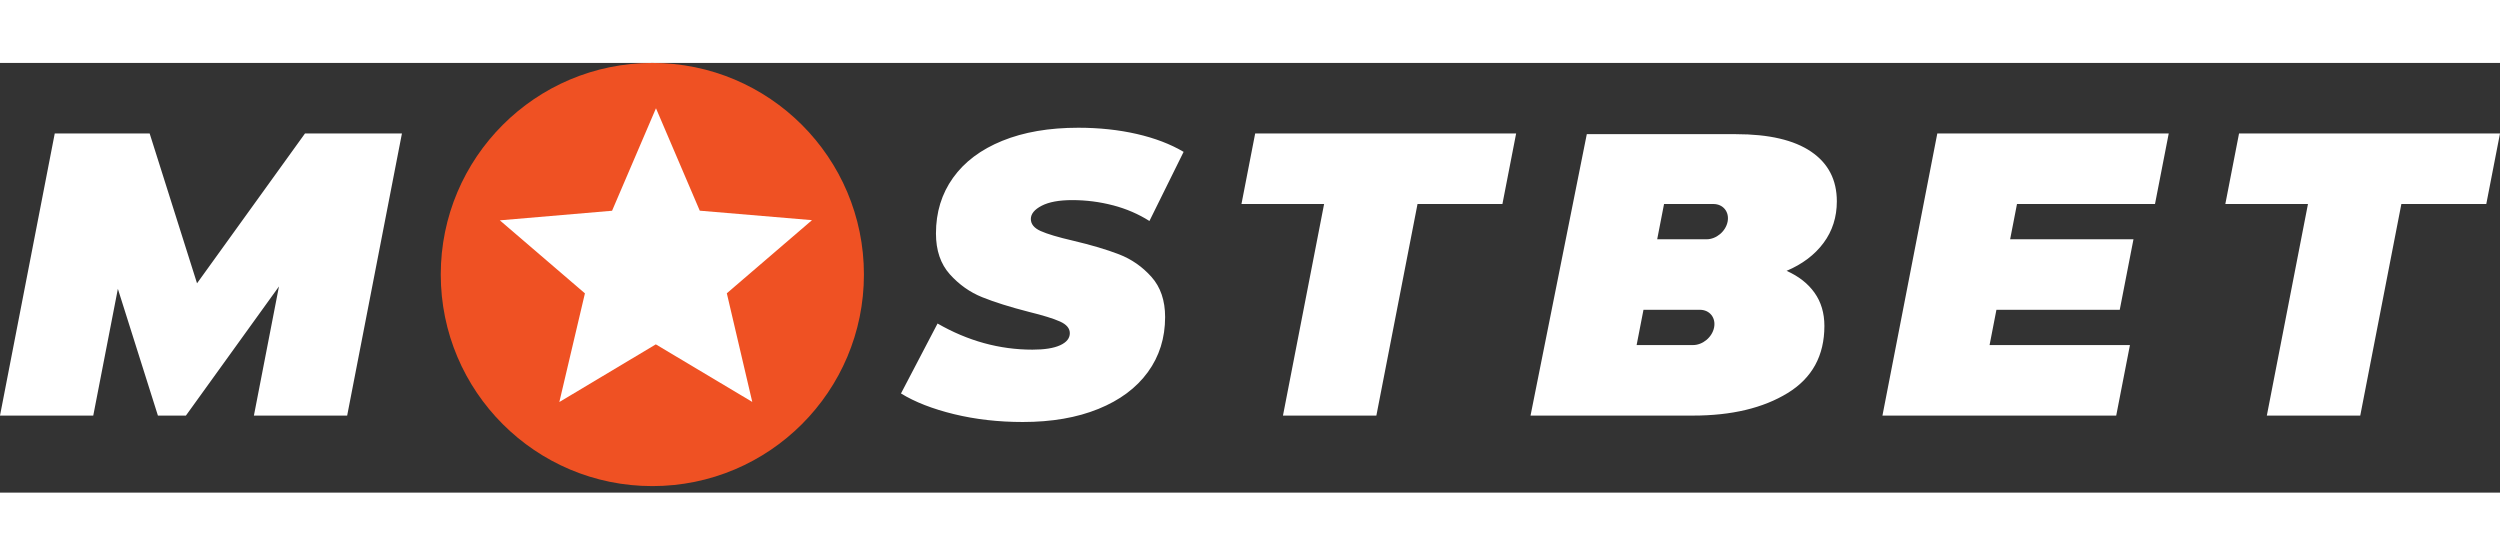
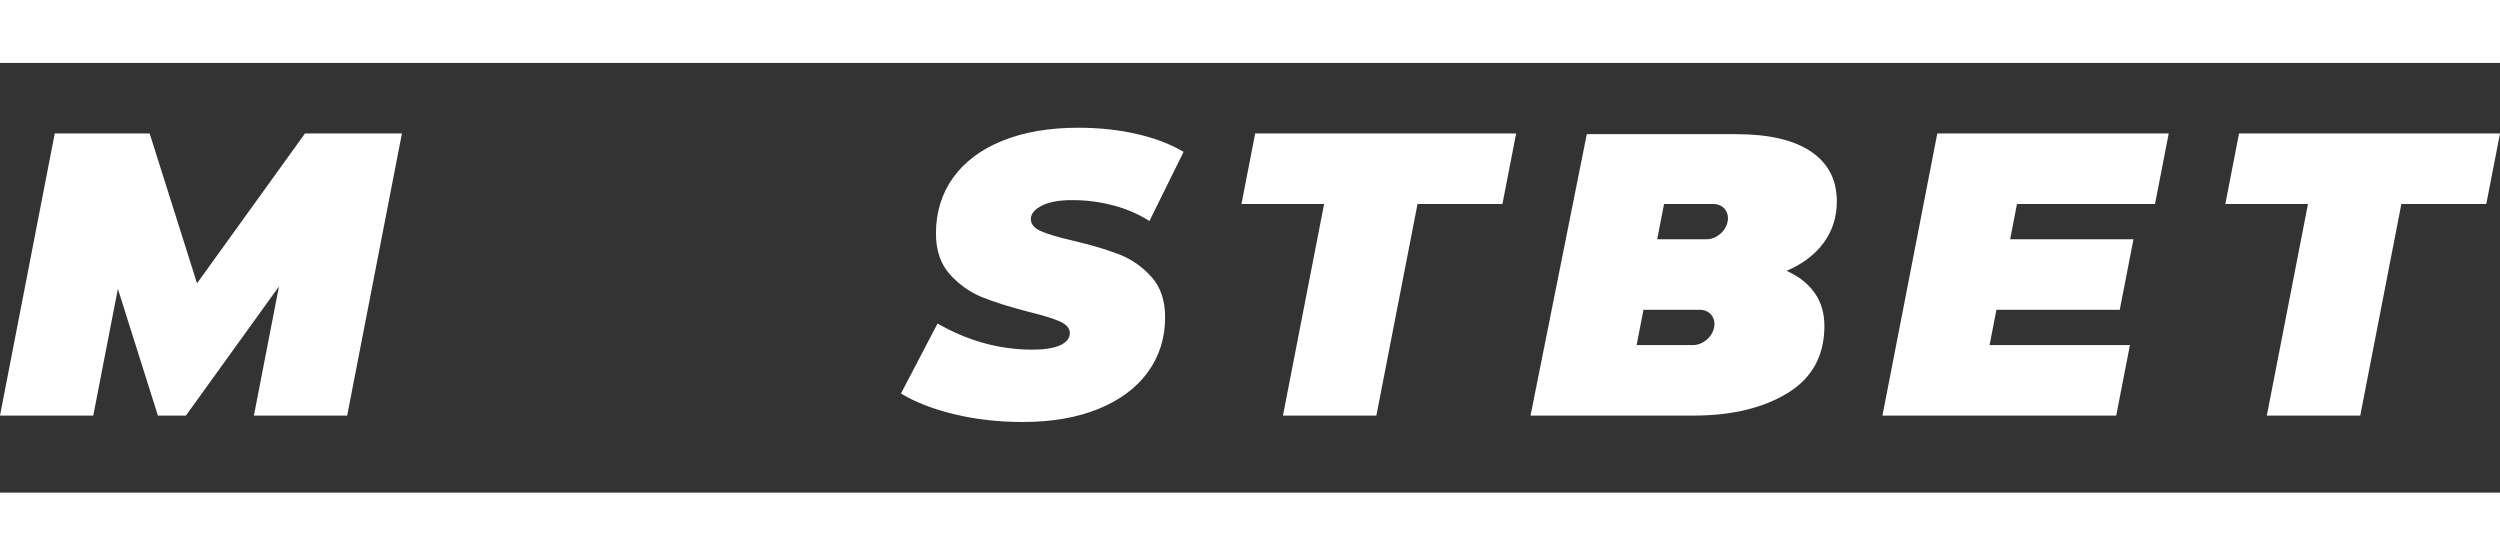
<svg xmlns="http://www.w3.org/2000/svg" width="180" height="40" id="eZKN86fXp171" viewBox="0 0 128 22" shape-rendering="geometricPrecision" text-rendering="geometricPrecision">
  <rect x="0" y="0" width="128" height="22" fill="#333333" stroke="none" />
  <style>#eZKN86fXp177 {animation: eZKN86fXp177_c_o 1800ms linear infinite normal forwards}@keyframes eZKN86fXp177_c_o { 0% {opacity: 0} 44.444% {opacity: 0} 72.222% {opacity: 1} 100% {opacity: 0}} #eZKN86fXp1710_to {animation: eZKN86fXp1710_to__to 1800ms linear infinite normal forwards}@keyframes eZKN86fXp1710_to__to { 0% {transform: translate(28.947px,-26.33px)} 44.444% {transform: translate(28.947px,-26.33px);animation-timing-function: cubic-bezier(0.42,0,0.58,1)} 72.222% {transform: translate(-147.568px,-24.961px)} 100% {transform: translate(-147.568px,-24.961px)}}</style>
  <defs>
    <radialGradient id="i26" cx="0" cy="0" r="0.5" spreadMethod="pad" gradientUnits="objectBoundingBox" gradientTransform="translate(0.5 0.5)">
      <stop id="i25" offset="51%" stop-color="#ef5123" />
      <stop id="i24" offset="100%" stop-color="#ef5123" />
    </radialGradient>
    <radialGradient id="i23" cx="0" cy="0" r="0.5" spreadMethod="pad" gradientUnits="objectBoundingBox" gradientTransform="translate(0.5 0.5)">
      <stop id="i22" offset="51%" stop-color="#fff" />
      <stop id="i21" offset="100%" stop-color="rgba(255,255,255,0)" />
    </radialGradient>
    <linearGradient id="i20" x1="0" y1="0.5" x2="1" y2="0.5" spreadMethod="pad" gradientUnits="objectBoundingBox" gradientTransform="translate(0 0)">
      <stop id="i19" offset="0%" stop-color="rgba(255,255,255,0)" />
      <stop id="i18" offset="31.968%" stop-color="#fff" />
      <stop id="i17" offset="69.718%" stop-color="#fff" />
      <stop id="i16" offset="100%" stop-color="rgba(255,255,255,0)" />
    </linearGradient>
  </defs>
  <g>
    <path d="M127.298,7.222h-4.348L120.845,18.055h-4.783l2.106-10.833h-4.231l.702-3.611h4.231h4.782h4.348l-.702,3.611Zm-24.028,0l-.351,1.806h6.315l-.703,3.611h-6.314l-.351,1.806h7.187l-.703,3.611h-7.186-3.307-1.476L99.19,3.611h1.376h3.406h7.067l-.703,3.611h-7.066ZM91.474,10.646c.618.275,1.094.648,1.431,1.122.336.473.504,1.04.504,1.698c0,1.523-.628,2.669-1.883,3.437-1.256.769-2.871,1.153-4.847,1.153h-8.316L81.244,3.647h7.636c1.688,0,2.971.298,3.849.895.878.597,1.317,1.444,1.317,2.542c0,.81-.227,1.52-.679,2.13-.453.611-1.084,1.088-1.894,1.431Zm-7.679,3.799h2.889c.498,0,.981-.404,1.078-.903.097-.498-.229-.903-.727-.903h-2.889l-.351,1.806Zm3.932-7.222h-2.528l-.351,1.806h2.528c.498,0,.981-.404,1.078-.903s-.229-.903-.727-.903Zm-15.15,0L70.47,18.055h-4.782L67.794,7.222h-4.231l.702-3.611h4.231h4.782h4.348l-.702,3.611h-4.348Zm-15.589.068c-.679-.178-1.376-.268-2.089-.268-.672,0-1.194.096-1.564.288-.37.192-.556.419-.556.679c0,.261.168.467.504.617.336.151.888.316,1.657.494.933.22,1.719.453,2.357.7s1.19.631,1.657,1.153c.466.522.7,1.208.7,2.058c0,1.07-.295,2.01-.885,2.82-.59.81-1.434,1.438-2.532,1.883-1.098.446-2.388.669-3.87.669-1.249,0-2.422-.134-3.52-.401-1.098-.268-2.004-.621-2.717-1.06l1.873-3.581c1.55.892,3.17,1.338,4.858,1.338.618,0,1.091-.075,1.42-.226.329-.151.494-.357.494-.618c0-.247-.168-.446-.504-.597-.336-.151-.868-.315-1.595-.494-.961-.247-1.757-.497-2.388-.751-.631-.254-1.183-.645-1.657-1.173-.473-.528-.71-1.225-.71-2.089c0-1.084.291-2.034.875-2.851.583-.816,1.423-1.447,2.522-1.894c1.098-.446,2.394-.669,3.89-.669c1.07,0,2.069.107,2.995.319.926.213,1.725.518,2.398.916l-1.75,3.54c-.563-.357-1.183-.624-1.863-.803ZM13,18.055l1.283-6.611-4.764,6.611h-1.434L6.035,11.566L4.775,18.055h-4.775L2.803,3.611h.716h4.059.084L10.088,11.283l5.528-7.672h.188h4.124.651L17.775,18.055h-4.775Z" clip-rule="evenodd" fill="#fff" fill-rule="evenodd" />
-     <path d="M33.4,0c-5.983,0-10.833,4.85-10.833,10.833s4.85,10.833,10.833,10.833s10.833-4.85,10.833-10.833-4.85-10.833-10.833-10.833Z" fill="url(#i26)" />
    <path id="eZKN86fXp177" d="M33.4,0c-5.983,0-10.833,4.85-10.833,10.833s4.85,10.833,10.833,10.833s10.833-4.85,10.833-10.833-4.85-10.833-10.833-10.833Z" opacity="0" fill="url(#i23)" style="mix-blend-mode: overlay;" />
-     <path d="M38.515,17.356l-4.937-2.947-4.94,2.953l1.31-5.564-4.357-3.739l5.747-.491l2.248-5.247l2.242,5.244l5.746.485-4.361,3.744l1.303,5.563Z" fill="#fff" />
  </g>
</svg>